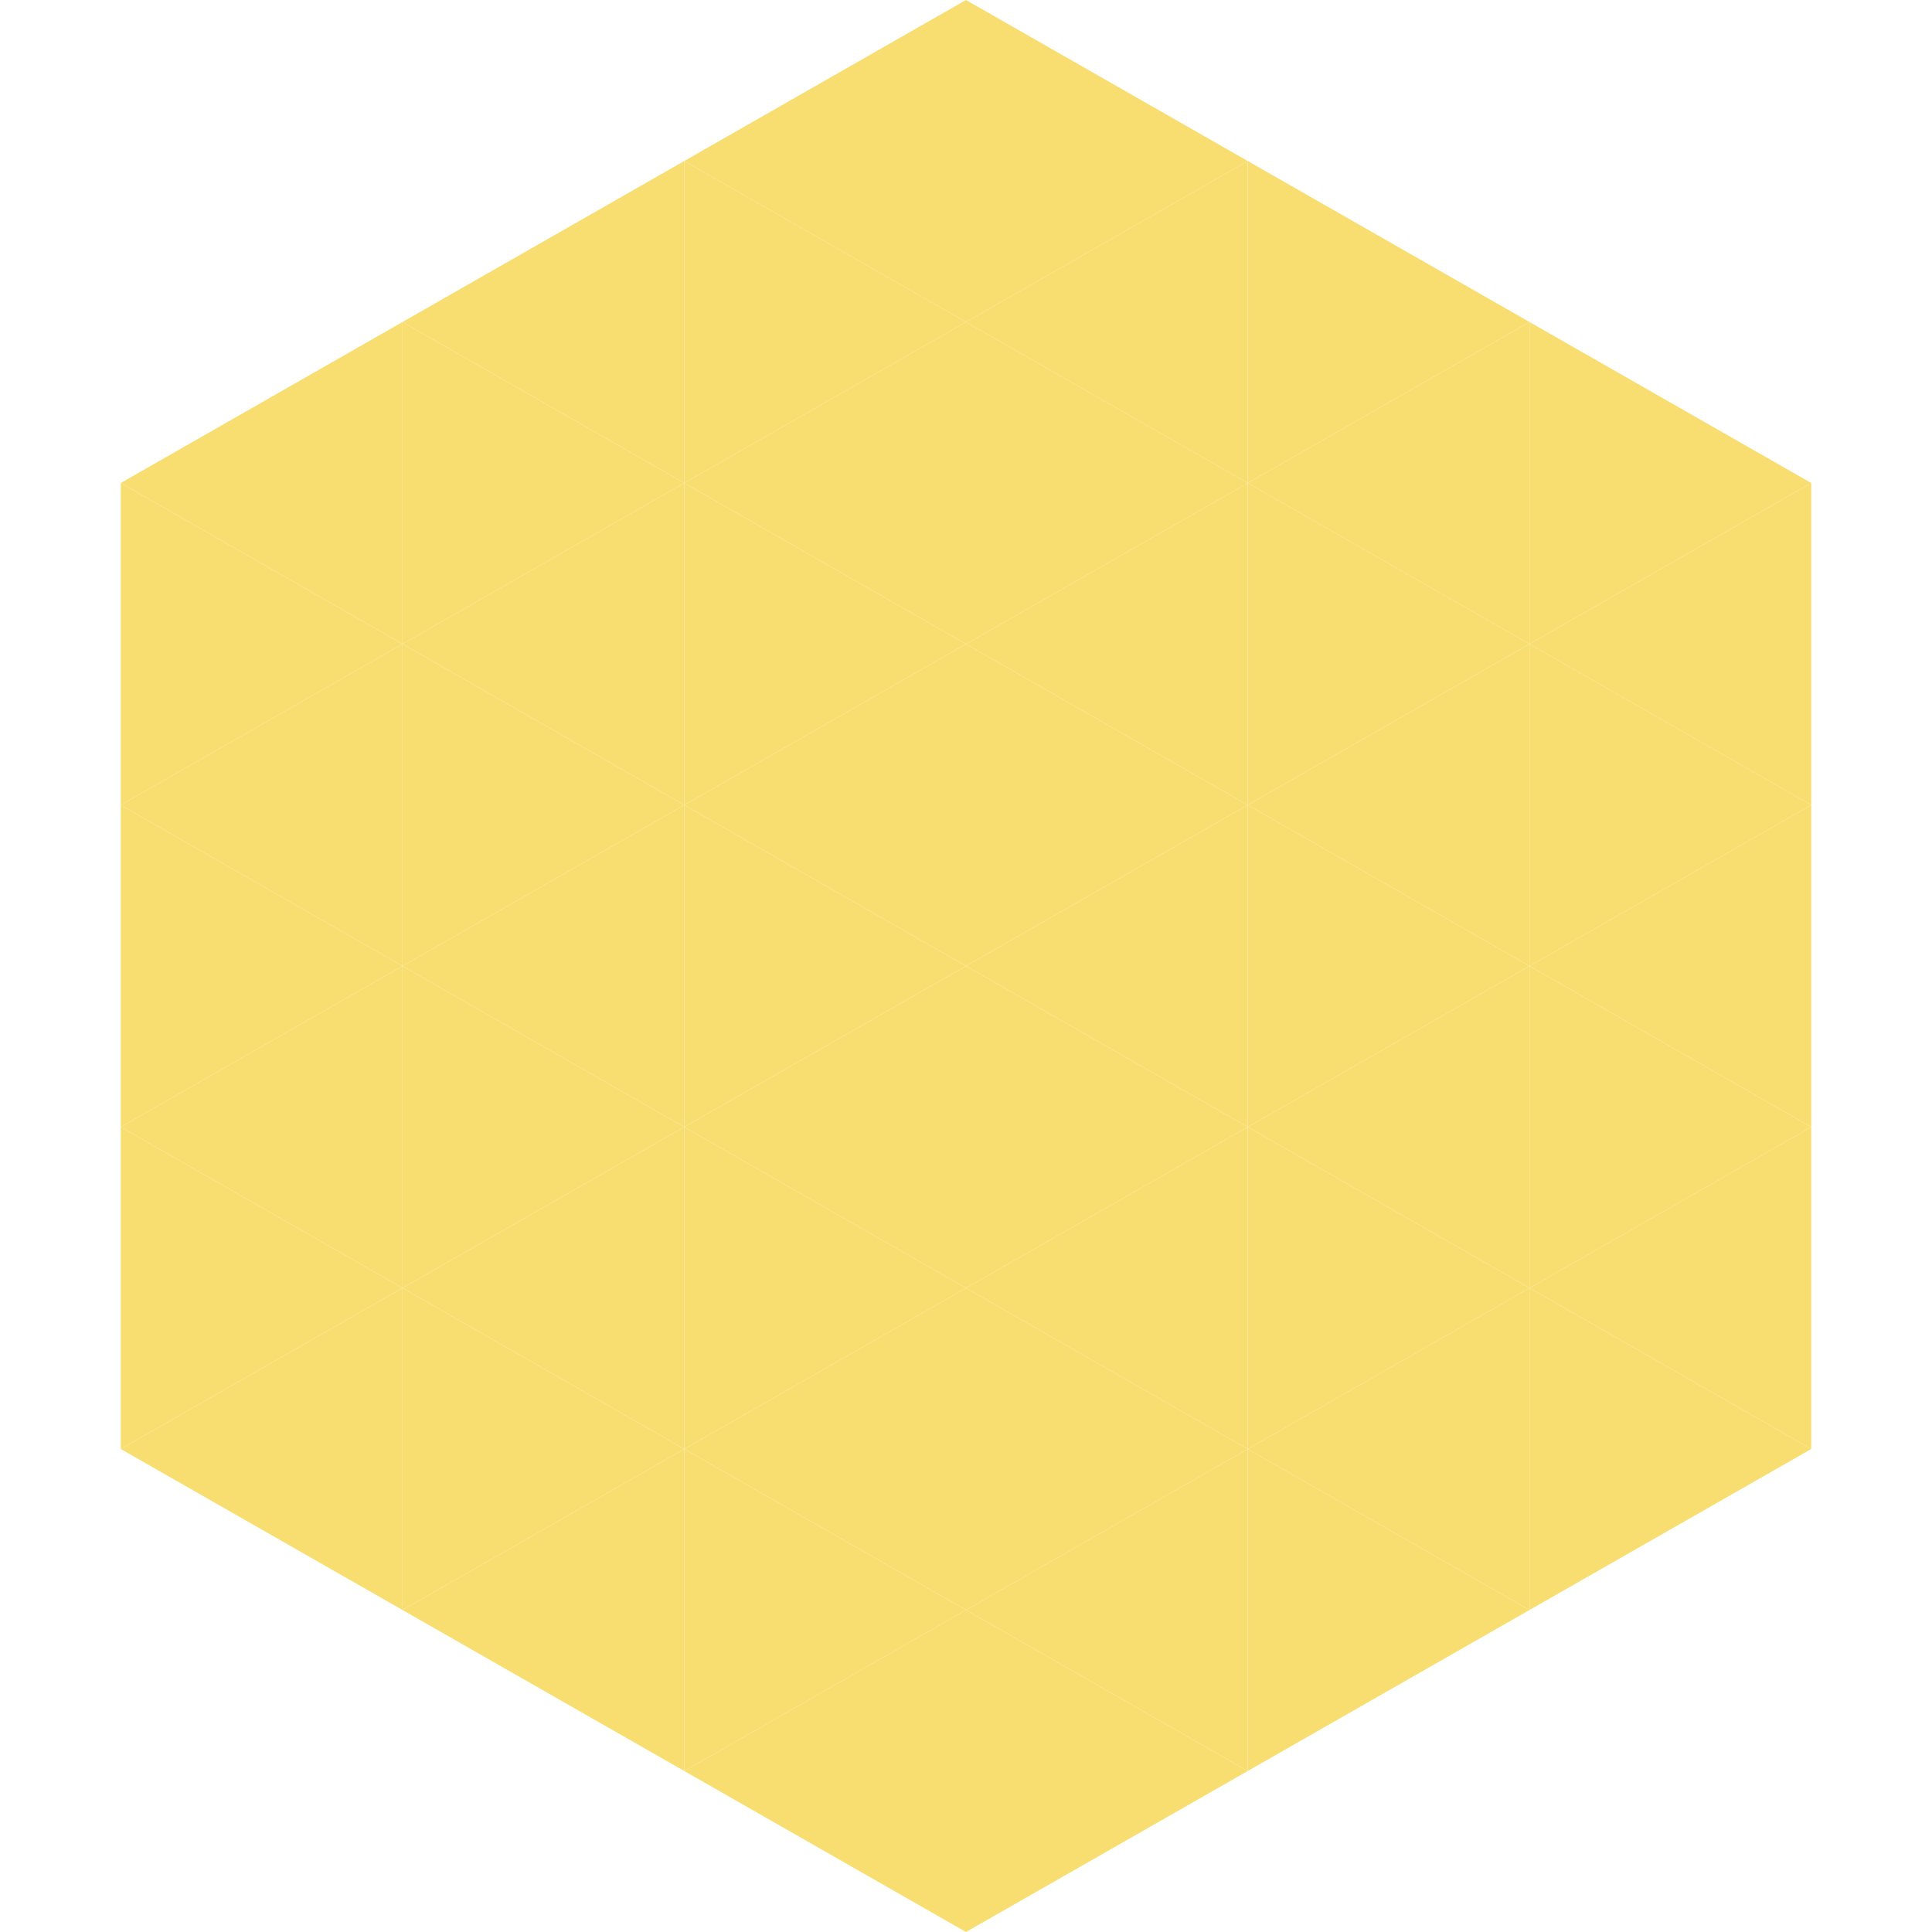
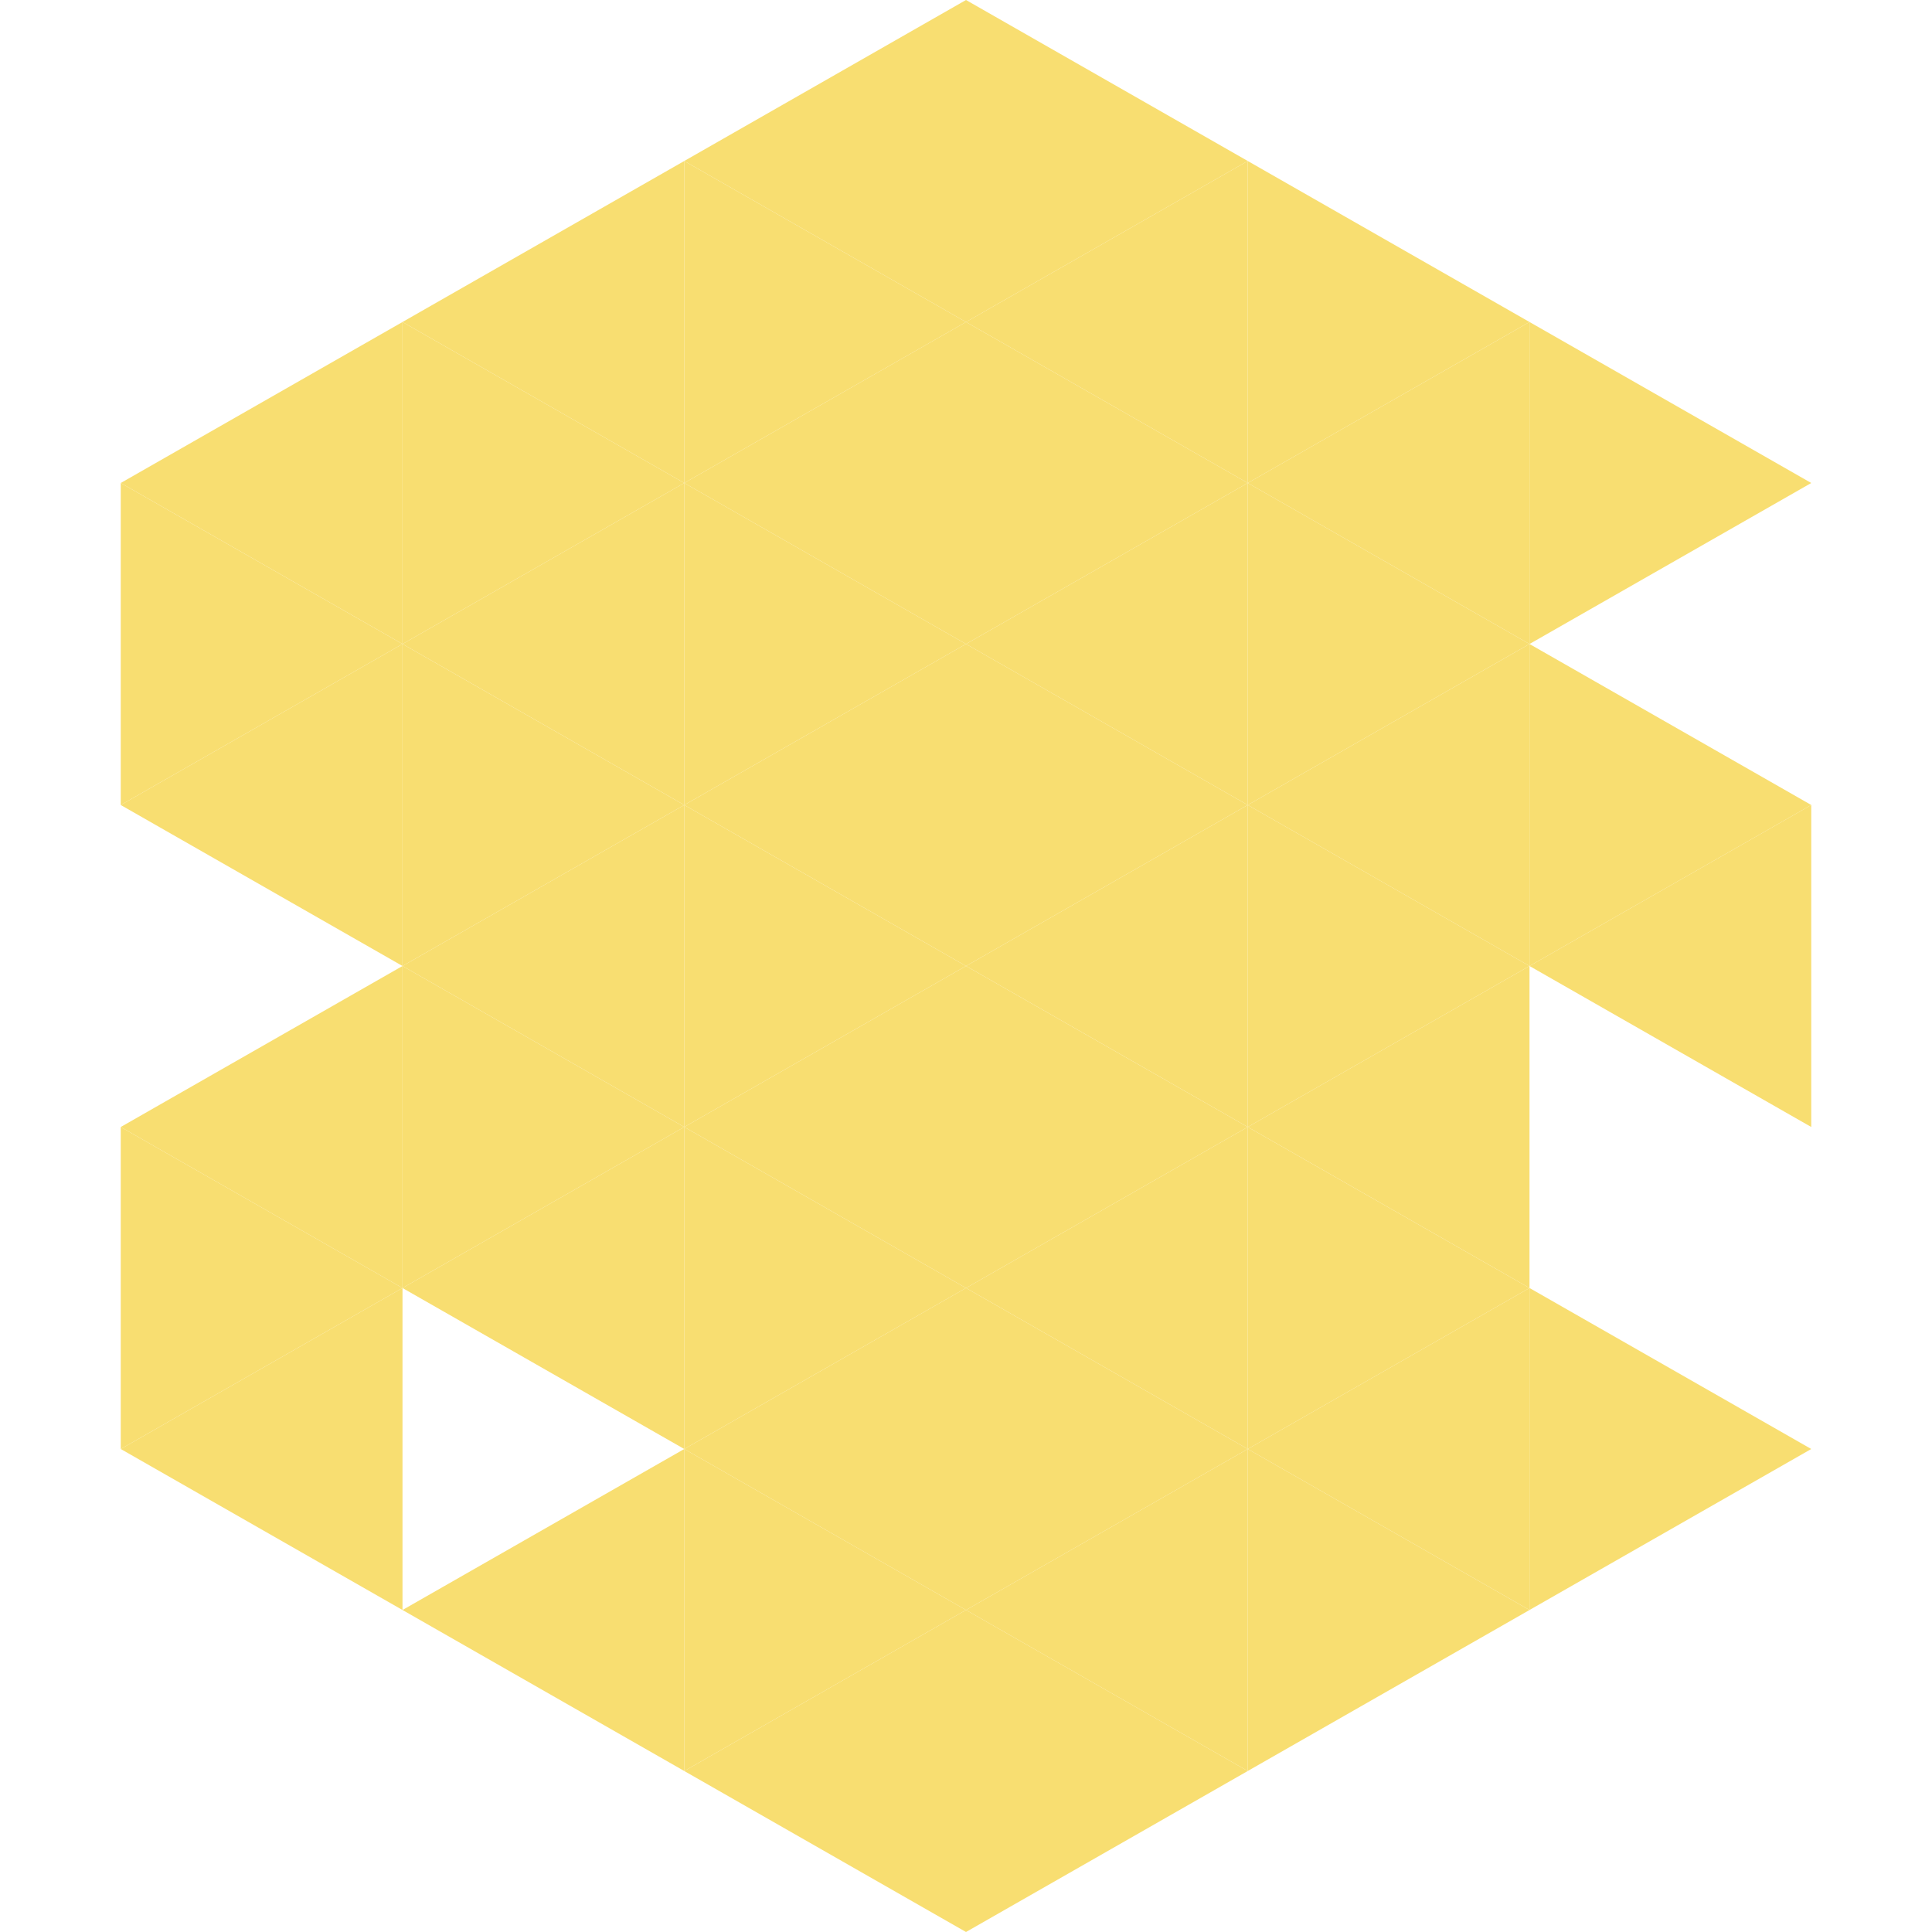
<svg xmlns="http://www.w3.org/2000/svg" width="240" height="240">
  <polygon points="50,40 15,60 50,80" style="fill:rgb(248,222,113)" />
  <polygon points="190,40 225,60 190,80" style="fill:rgb(248,222,113)" />
  <polygon points="15,60 50,80 15,100" style="fill:rgb(248,222,113)" />
-   <polygon points="225,60 190,80 225,100" style="fill:rgb(248,222,113)" />
  <polygon points="50,80 15,100 50,120" style="fill:rgb(248,222,113)" />
  <polygon points="190,80 225,100 190,120" style="fill:rgb(248,222,113)" />
-   <polygon points="15,100 50,120 15,140" style="fill:rgb(248,222,113)" />
  <polygon points="225,100 190,120 225,140" style="fill:rgb(248,222,113)" />
  <polygon points="50,120 15,140 50,160" style="fill:rgb(248,222,113)" />
-   <polygon points="190,120 225,140 190,160" style="fill:rgb(248,222,113)" />
  <polygon points="15,140 50,160 15,180" style="fill:rgb(248,222,113)" />
-   <polygon points="225,140 190,160 225,180" style="fill:rgb(248,222,113)" />
  <polygon points="50,160 15,180 50,200" style="fill:rgb(248,222,113)" />
  <polygon points="190,160 225,180 190,200" style="fill:rgb(248,222,113)" />
  <polygon points="15,180 50,200 15,220" style="fill:rgb(255,255,255); fill-opacity:0" />
  <polygon points="225,180 190,200 225,220" style="fill:rgb(255,255,255); fill-opacity:0" />
  <polygon points="50,0 85,20 50,40" style="fill:rgb(255,255,255); fill-opacity:0" />
  <polygon points="190,0 155,20 190,40" style="fill:rgb(255,255,255); fill-opacity:0" />
  <polygon points="85,20 50,40 85,60" style="fill:rgb(248,222,113)" />
  <polygon points="155,20 190,40 155,60" style="fill:rgb(248,222,113)" />
  <polygon points="50,40 85,60 50,80" style="fill:rgb(248,222,113)" />
  <polygon points="190,40 155,60 190,80" style="fill:rgb(248,222,113)" />
  <polygon points="85,60 50,80 85,100" style="fill:rgb(248,222,113)" />
  <polygon points="155,60 190,80 155,100" style="fill:rgb(248,222,113)" />
  <polygon points="50,80 85,100 50,120" style="fill:rgb(248,222,113)" />
  <polygon points="190,80 155,100 190,120" style="fill:rgb(248,222,113)" />
  <polygon points="85,100 50,120 85,140" style="fill:rgb(248,222,113)" />
  <polygon points="155,100 190,120 155,140" style="fill:rgb(248,222,113)" />
  <polygon points="50,120 85,140 50,160" style="fill:rgb(248,222,113)" />
  <polygon points="190,120 155,140 190,160" style="fill:rgb(248,222,113)" />
  <polygon points="85,140 50,160 85,180" style="fill:rgb(248,222,113)" />
  <polygon points="155,140 190,160 155,180" style="fill:rgb(248,222,113)" />
-   <polygon points="50,160 85,180 50,200" style="fill:rgb(248,222,113)" />
  <polygon points="190,160 155,180 190,200" style="fill:rgb(248,222,113)" />
  <polygon points="85,180 50,200 85,220" style="fill:rgb(248,222,113)" />
  <polygon points="155,180 190,200 155,220" style="fill:rgb(248,222,113)" />
  <polygon points="120,0 85,20 120,40" style="fill:rgb(248,222,113)" />
  <polygon points="120,0 155,20 120,40" style="fill:rgb(248,222,113)" />
  <polygon points="85,20 120,40 85,60" style="fill:rgb(248,222,113)" />
  <polygon points="155,20 120,40 155,60" style="fill:rgb(248,222,113)" />
  <polygon points="120,40 85,60 120,80" style="fill:rgb(248,222,113)" />
  <polygon points="120,40 155,60 120,80" style="fill:rgb(248,222,113)" />
  <polygon points="85,60 120,80 85,100" style="fill:rgb(248,222,113)" />
  <polygon points="155,60 120,80 155,100" style="fill:rgb(248,222,113)" />
  <polygon points="120,80 85,100 120,120" style="fill:rgb(248,222,113)" />
  <polygon points="120,80 155,100 120,120" style="fill:rgb(248,222,113)" />
  <polygon points="85,100 120,120 85,140" style="fill:rgb(248,222,113)" />
  <polygon points="155,100 120,120 155,140" style="fill:rgb(248,222,113)" />
  <polygon points="120,120 85,140 120,160" style="fill:rgb(248,222,113)" />
  <polygon points="120,120 155,140 120,160" style="fill:rgb(248,222,113)" />
  <polygon points="85,140 120,160 85,180" style="fill:rgb(248,222,113)" />
  <polygon points="155,140 120,160 155,180" style="fill:rgb(248,222,113)" />
  <polygon points="120,160 85,180 120,200" style="fill:rgb(248,222,113)" />
  <polygon points="120,160 155,180 120,200" style="fill:rgb(248,222,113)" />
  <polygon points="85,180 120,200 85,220" style="fill:rgb(248,222,113)" />
  <polygon points="155,180 120,200 155,220" style="fill:rgb(248,222,113)" />
  <polygon points="120,200 85,220 120,240" style="fill:rgb(248,222,113)" />
  <polygon points="120,200 155,220 120,240" style="fill:rgb(248,222,113)" />
  <polygon points="85,220 120,240 85,260" style="fill:rgb(255,255,255); fill-opacity:0" />
  <polygon points="155,220 120,240 155,260" style="fill:rgb(255,255,255); fill-opacity:0" />
</svg>